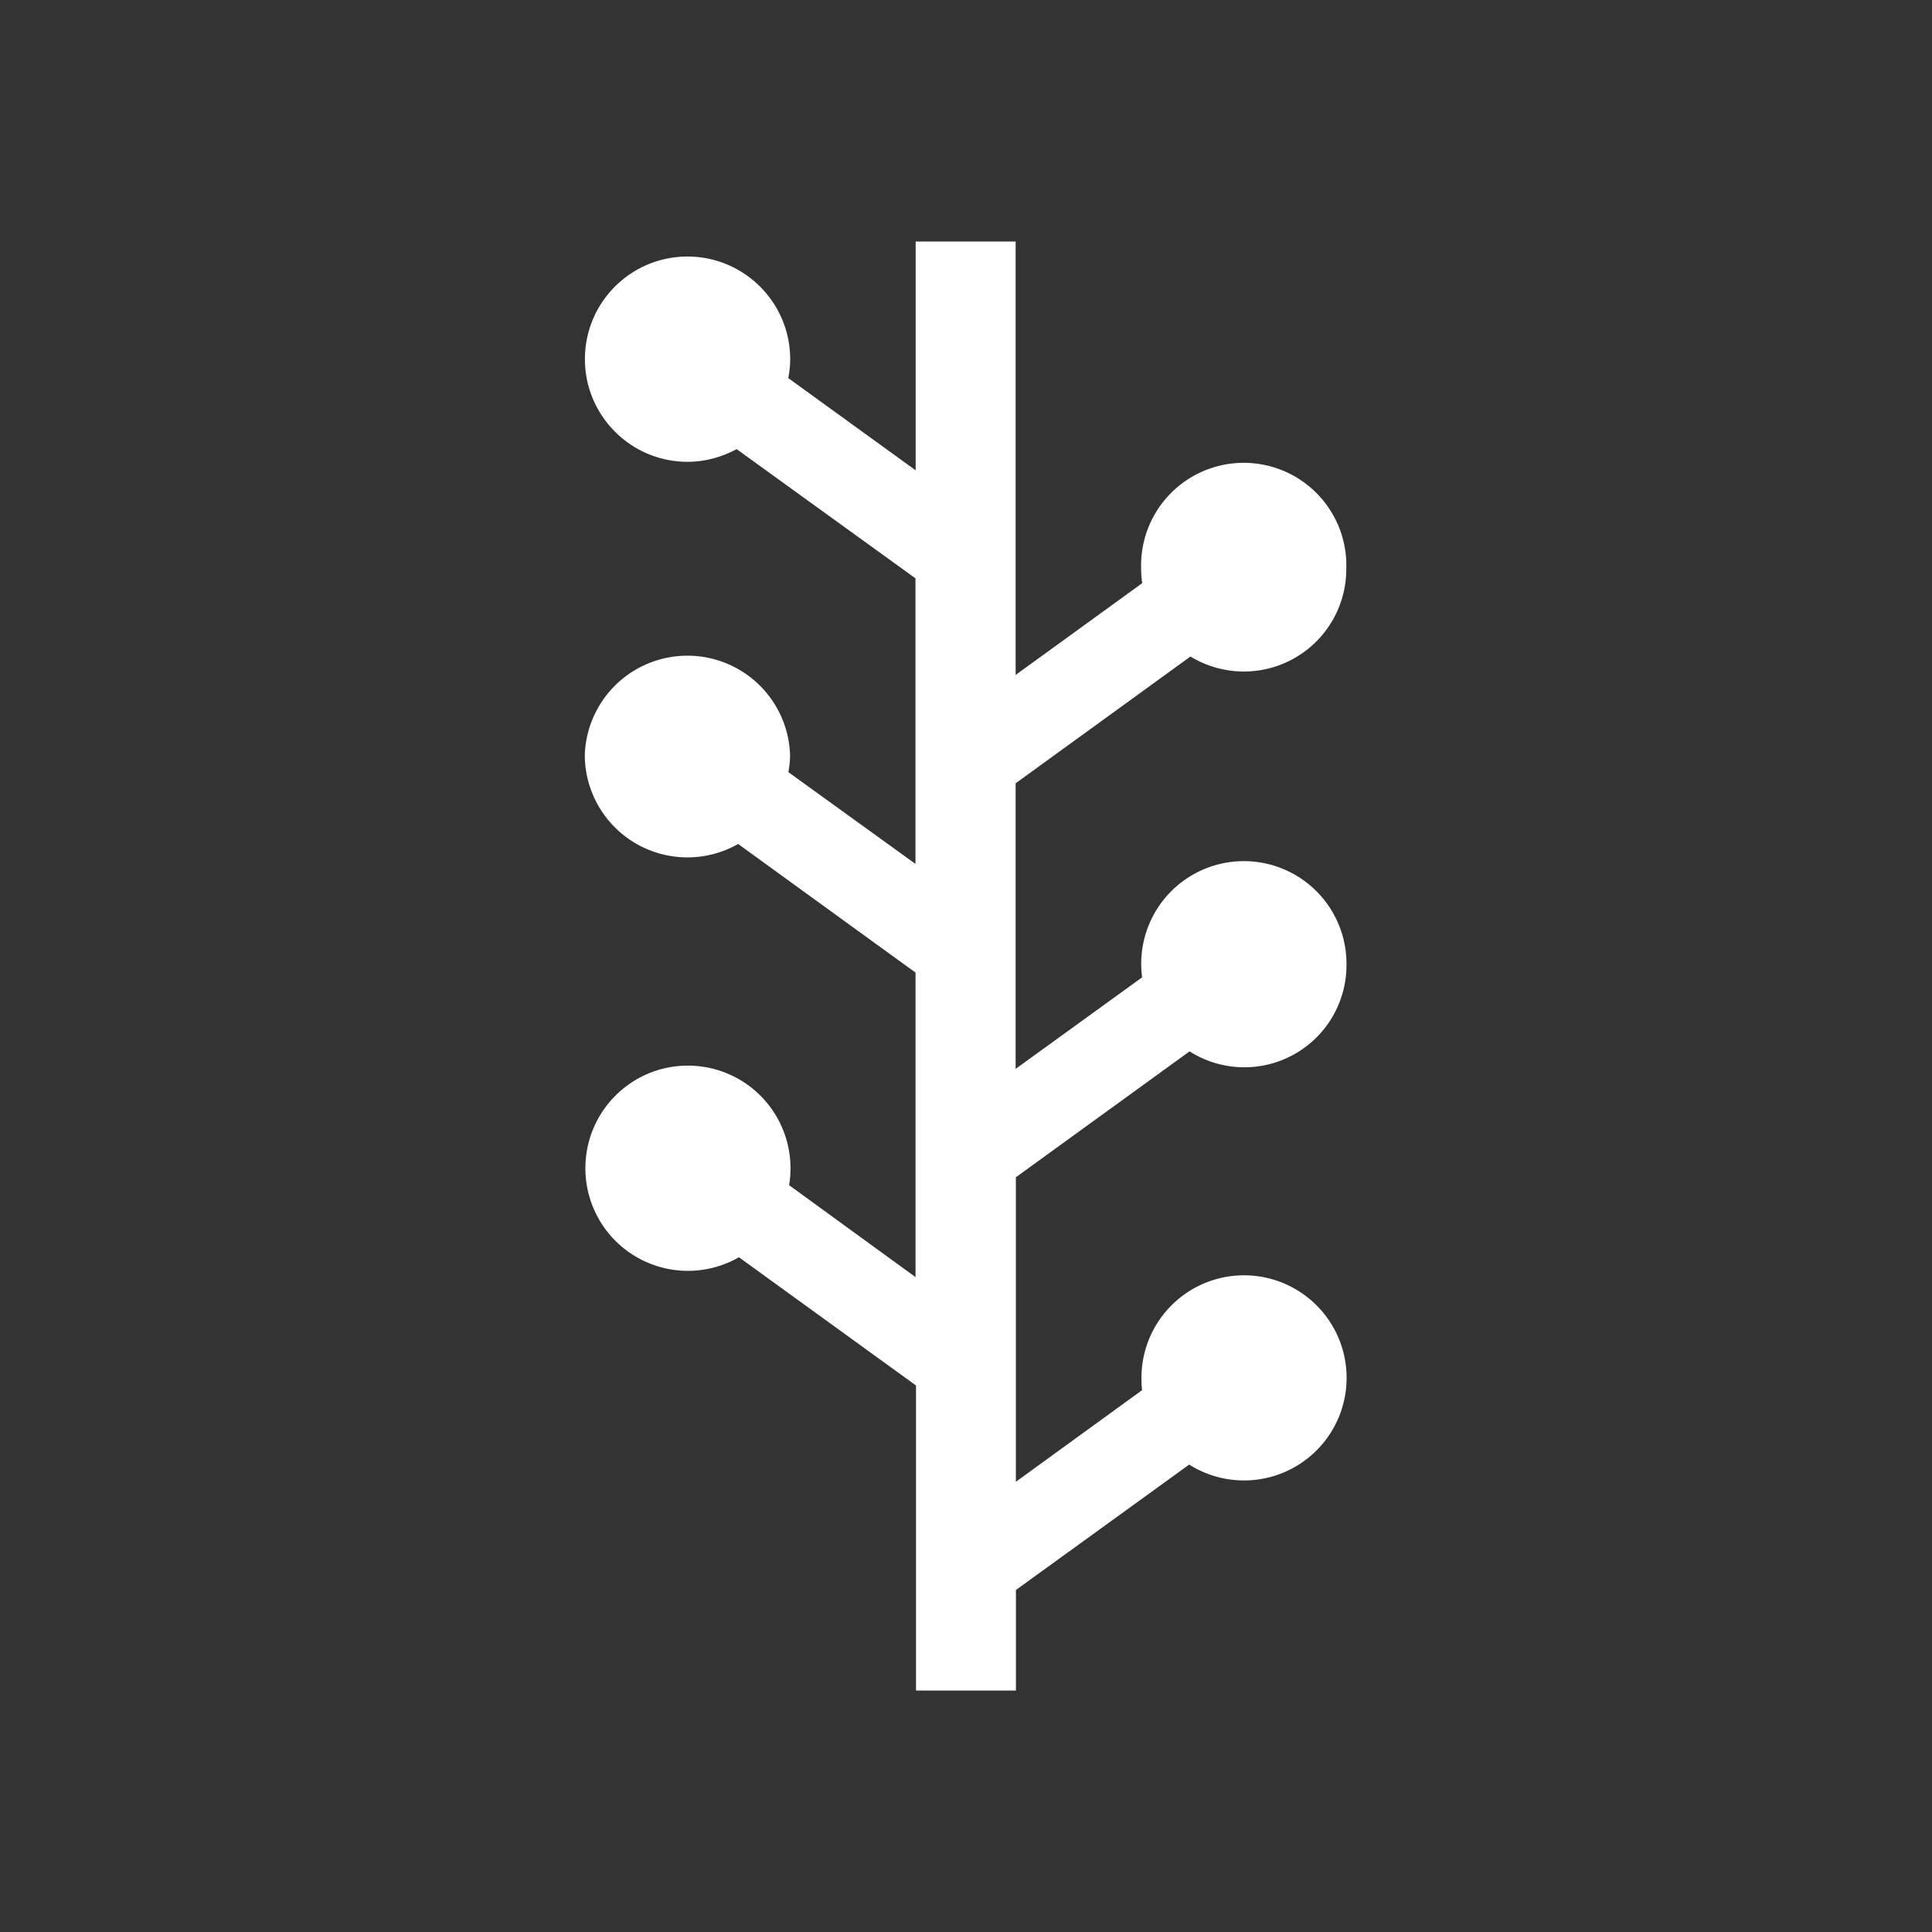
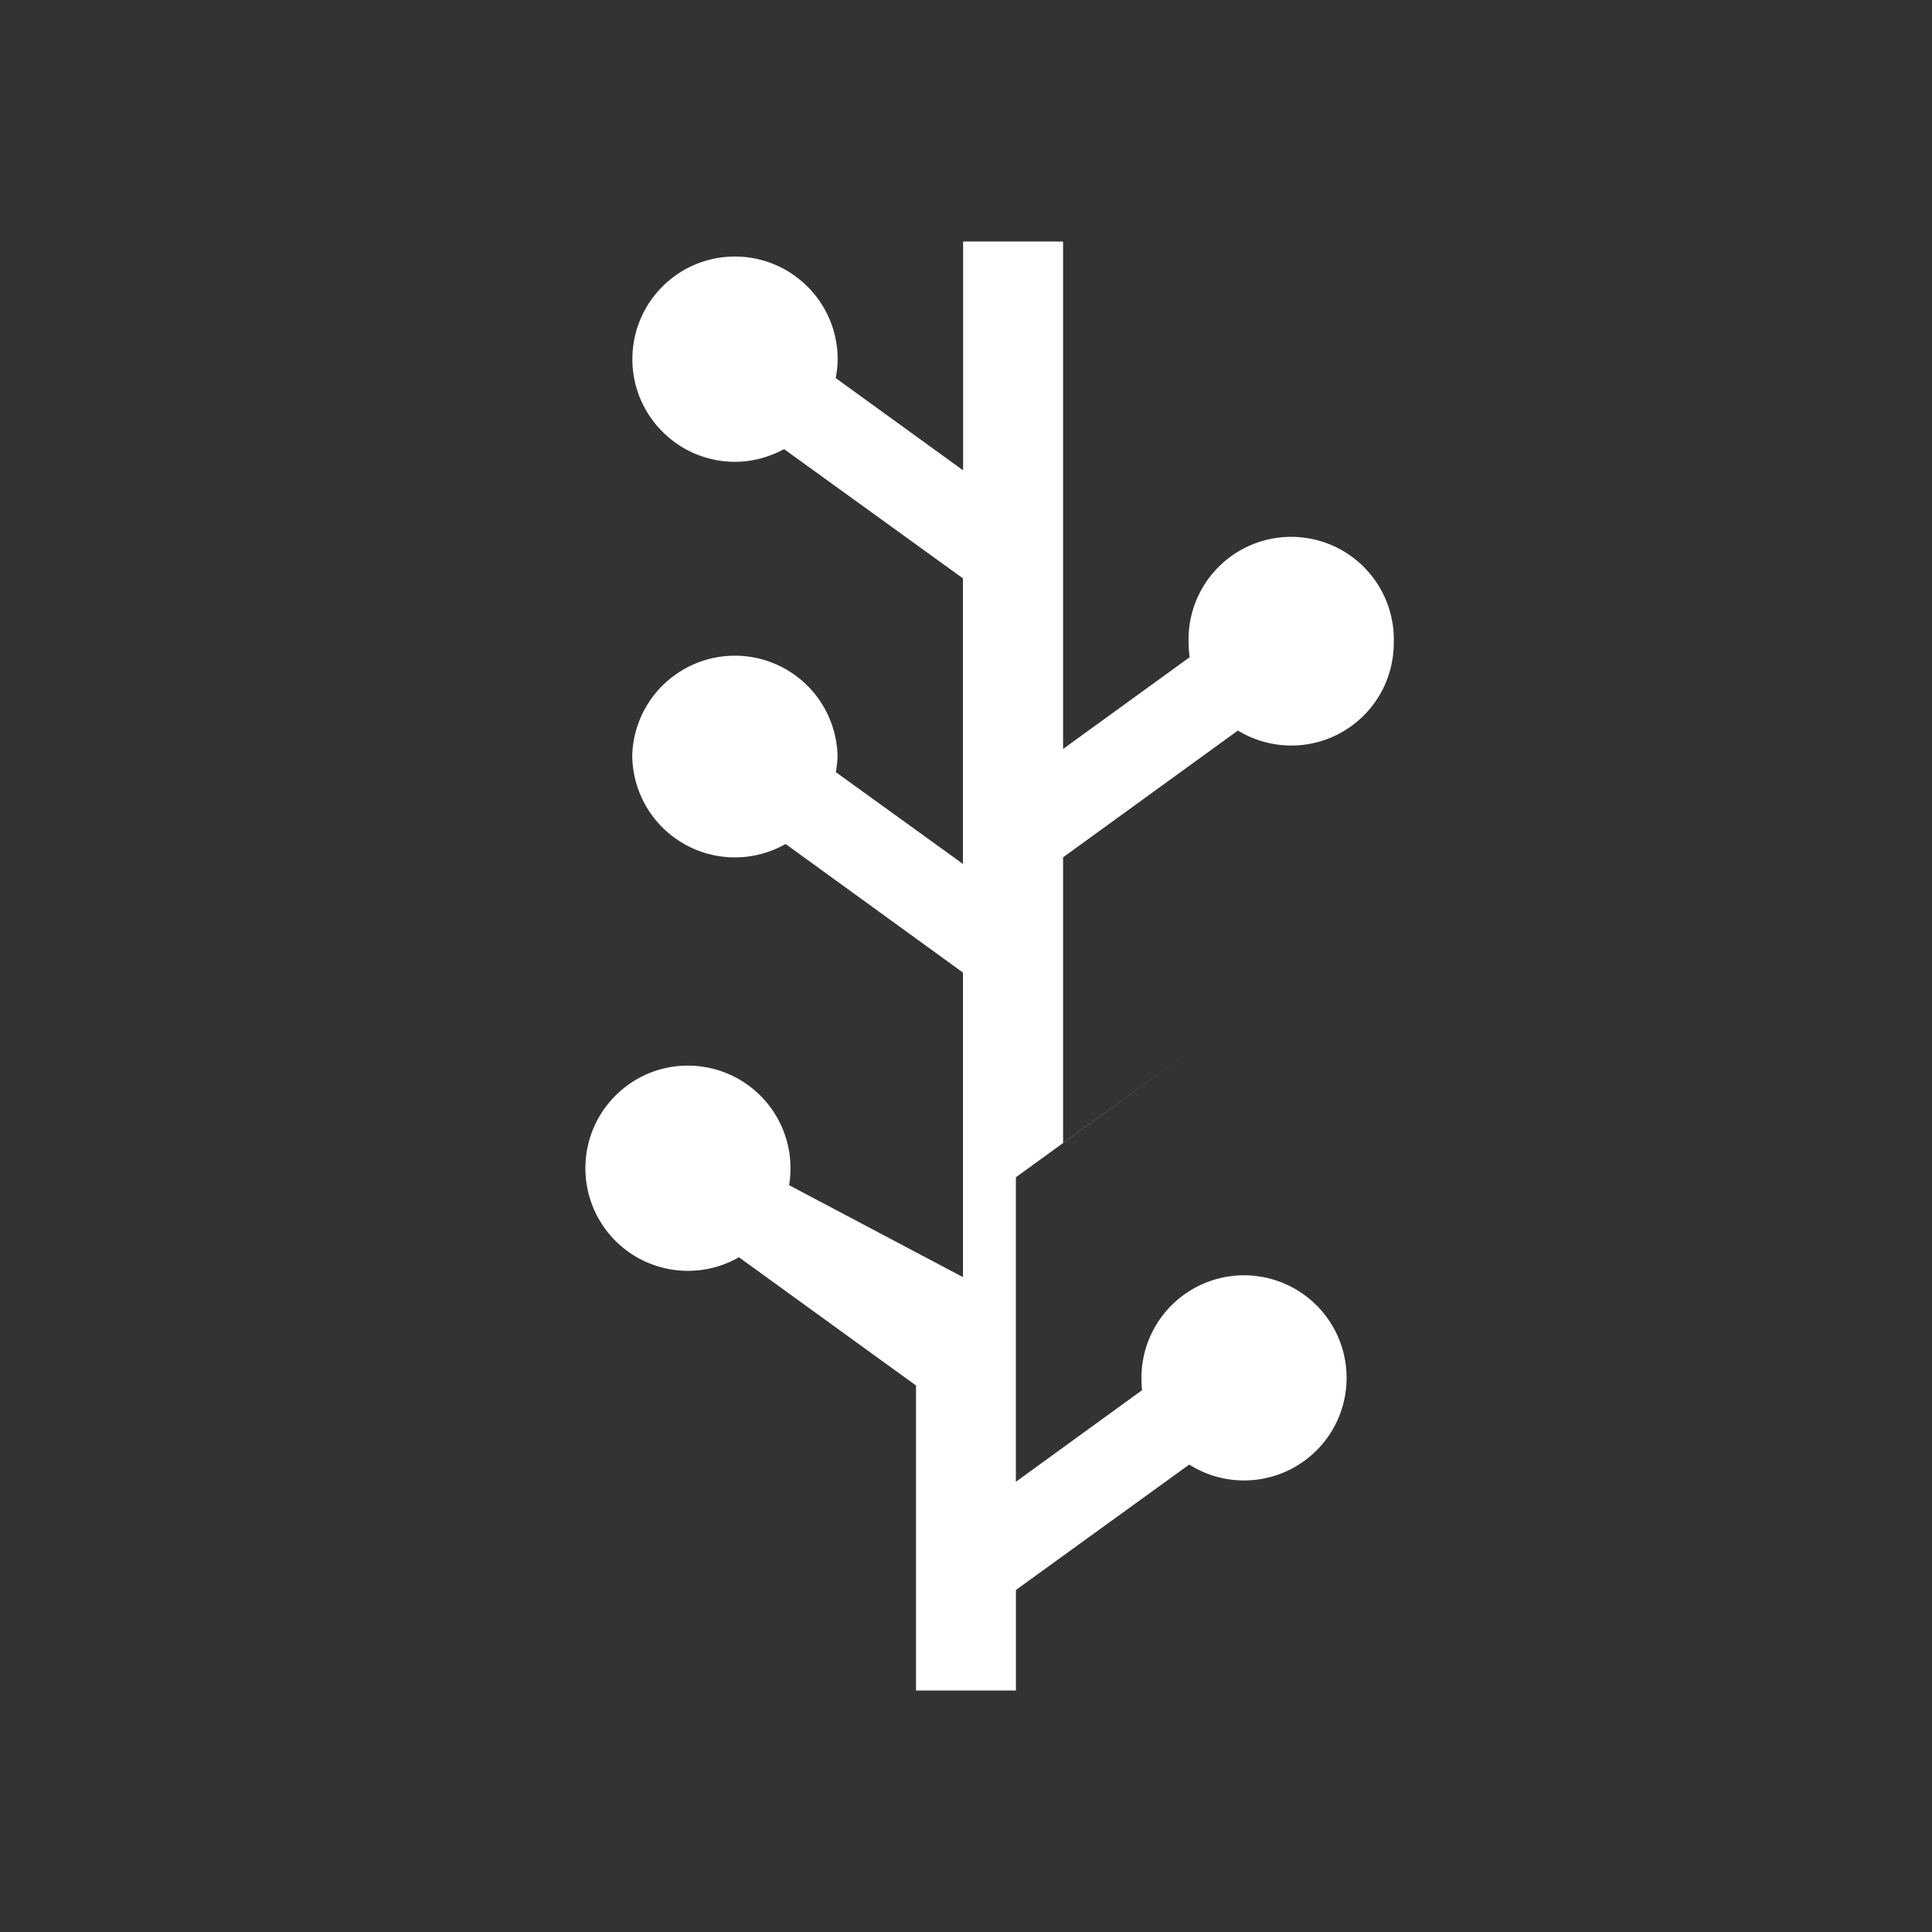
<svg xmlns="http://www.w3.org/2000/svg" viewBox="0 0 32 32">
  <rect x="0" y="0" width="32" height="32" fill="#333333" stroke="none" />
-   <path fill="#FFF" d="M16.828 19.498l2.875-2.084a1.692 1.692 0 0 0 2.599-1.436 1.7 1.7 0 1 0-3.385.21l-2.095 1.516v-4.73l2.896-2.1a1.697 1.697 0 0 0 2.581-1.45 1.7 1.7 0 1 0-3.398 0c0 .08.006.16.018.235l-2.097 1.52V4h-1.656v3.79l-2.11-1.528c.02-.102.032-.205.032-.313 0-.94-.766-1.7-1.7-1.7-.94 0-1.7.76-1.7 1.7 0 .934.76 1.7 1.7 1.7.294 0 .57-.08.813-.21l2.962 2.14v4.73l-2.105-1.52c.017-.094.028-.19.028-.286a1.701 1.701 0 0 0-3.4 0 1.7 1.7 0 0 0 2.54 1.476l2.938 2.13v5.044L13.07 19.63a1.7 1.7 0 0 0-1.677-1.98c-.938 0-1.697.762-1.697 1.7a1.698 1.698 0 0 0 2.543 1.474l2.933 2.124V28h1.655v-1.665l2.87-2.077a1.699 1.699 0 1 0-.791-1.432c0 .067.003.134.01.2l-2.09 1.517v-5.045z" />
+   <path fill="#FFF" d="M16.828 19.498l2.875-2.084l-2.095 1.516v-4.73l2.896-2.1a1.697 1.697 0 0 0 2.581-1.45 1.7 1.7 0 1 0-3.398 0c0 .08.006.16.018.235l-2.097 1.52V4h-1.656v3.79l-2.11-1.528c.02-.102.032-.205.032-.313 0-.94-.766-1.7-1.7-1.7-.94 0-1.7.76-1.7 1.7 0 .934.76 1.7 1.7 1.7.294 0 .57-.08.813-.21l2.962 2.14v4.73l-2.105-1.52c.017-.094.028-.19.028-.286a1.701 1.701 0 0 0-3.4 0 1.7 1.7 0 0 0 2.54 1.476l2.938 2.13v5.044L13.07 19.63a1.7 1.7 0 0 0-1.677-1.98c-.938 0-1.697.762-1.697 1.7a1.698 1.698 0 0 0 2.543 1.474l2.933 2.124V28h1.655v-1.665l2.87-2.077a1.699 1.699 0 1 0-.791-1.432c0 .067.003.134.01.2l-2.09 1.517v-5.045z" />
</svg>